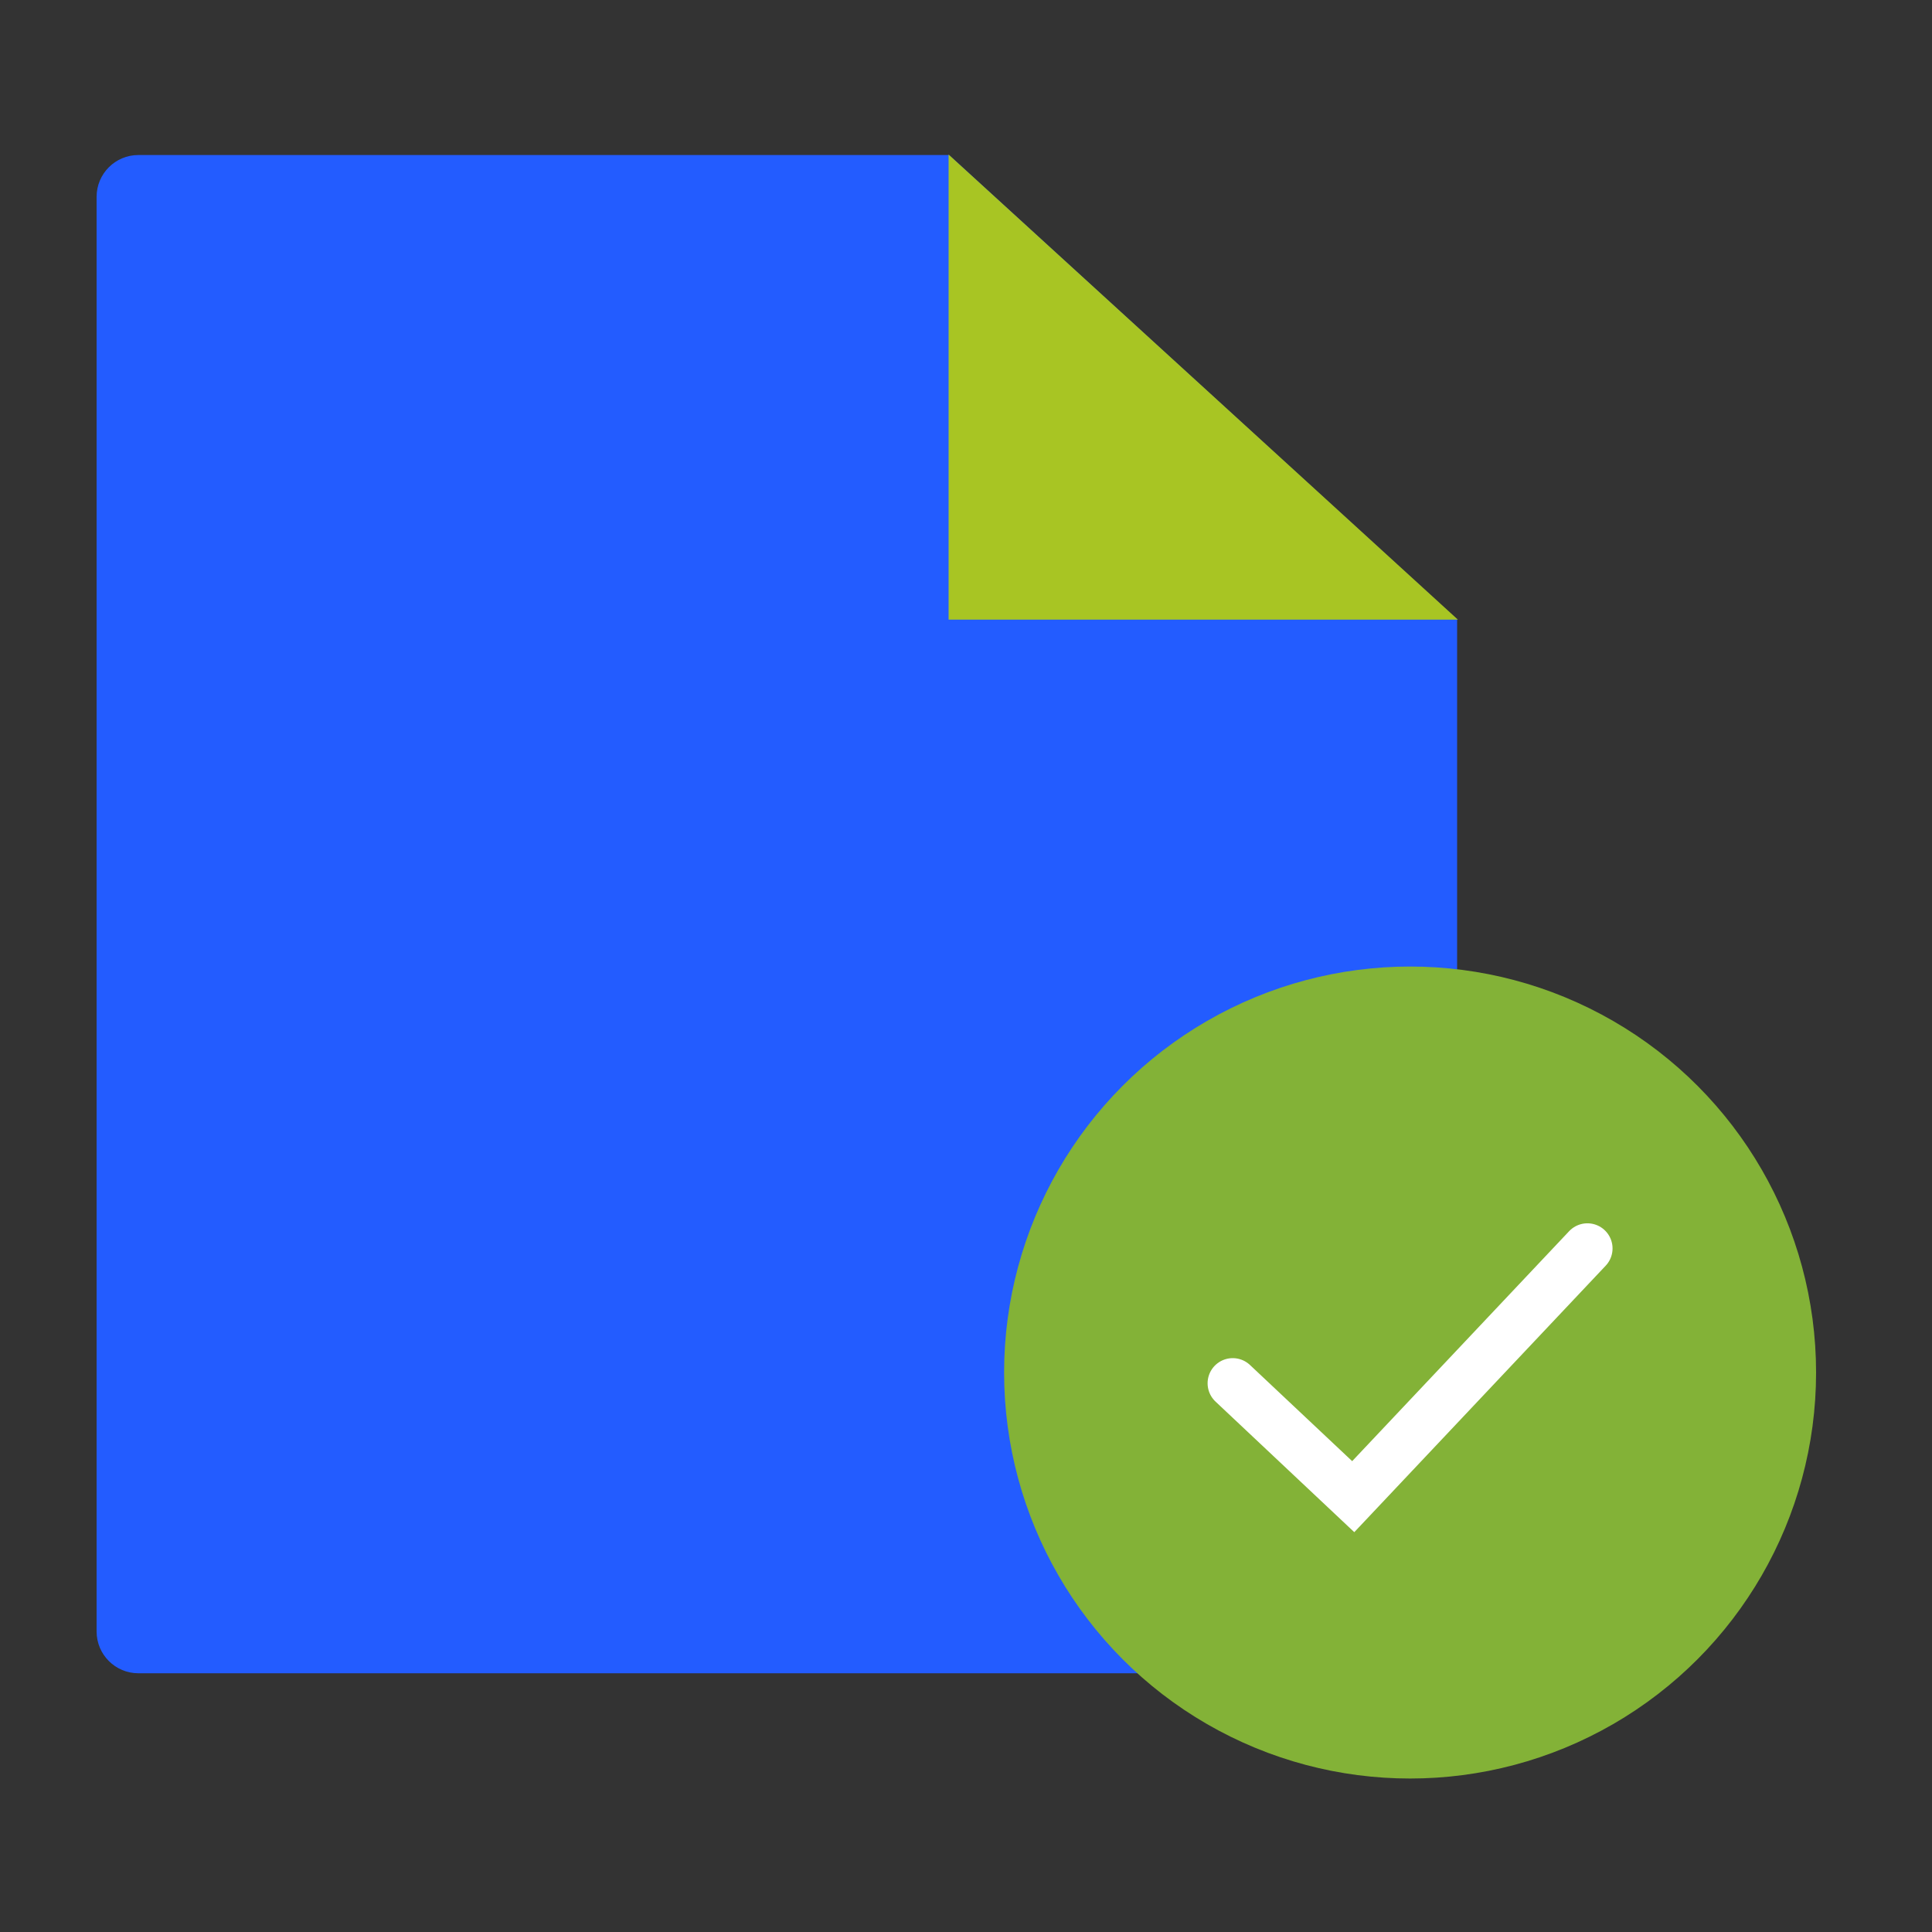
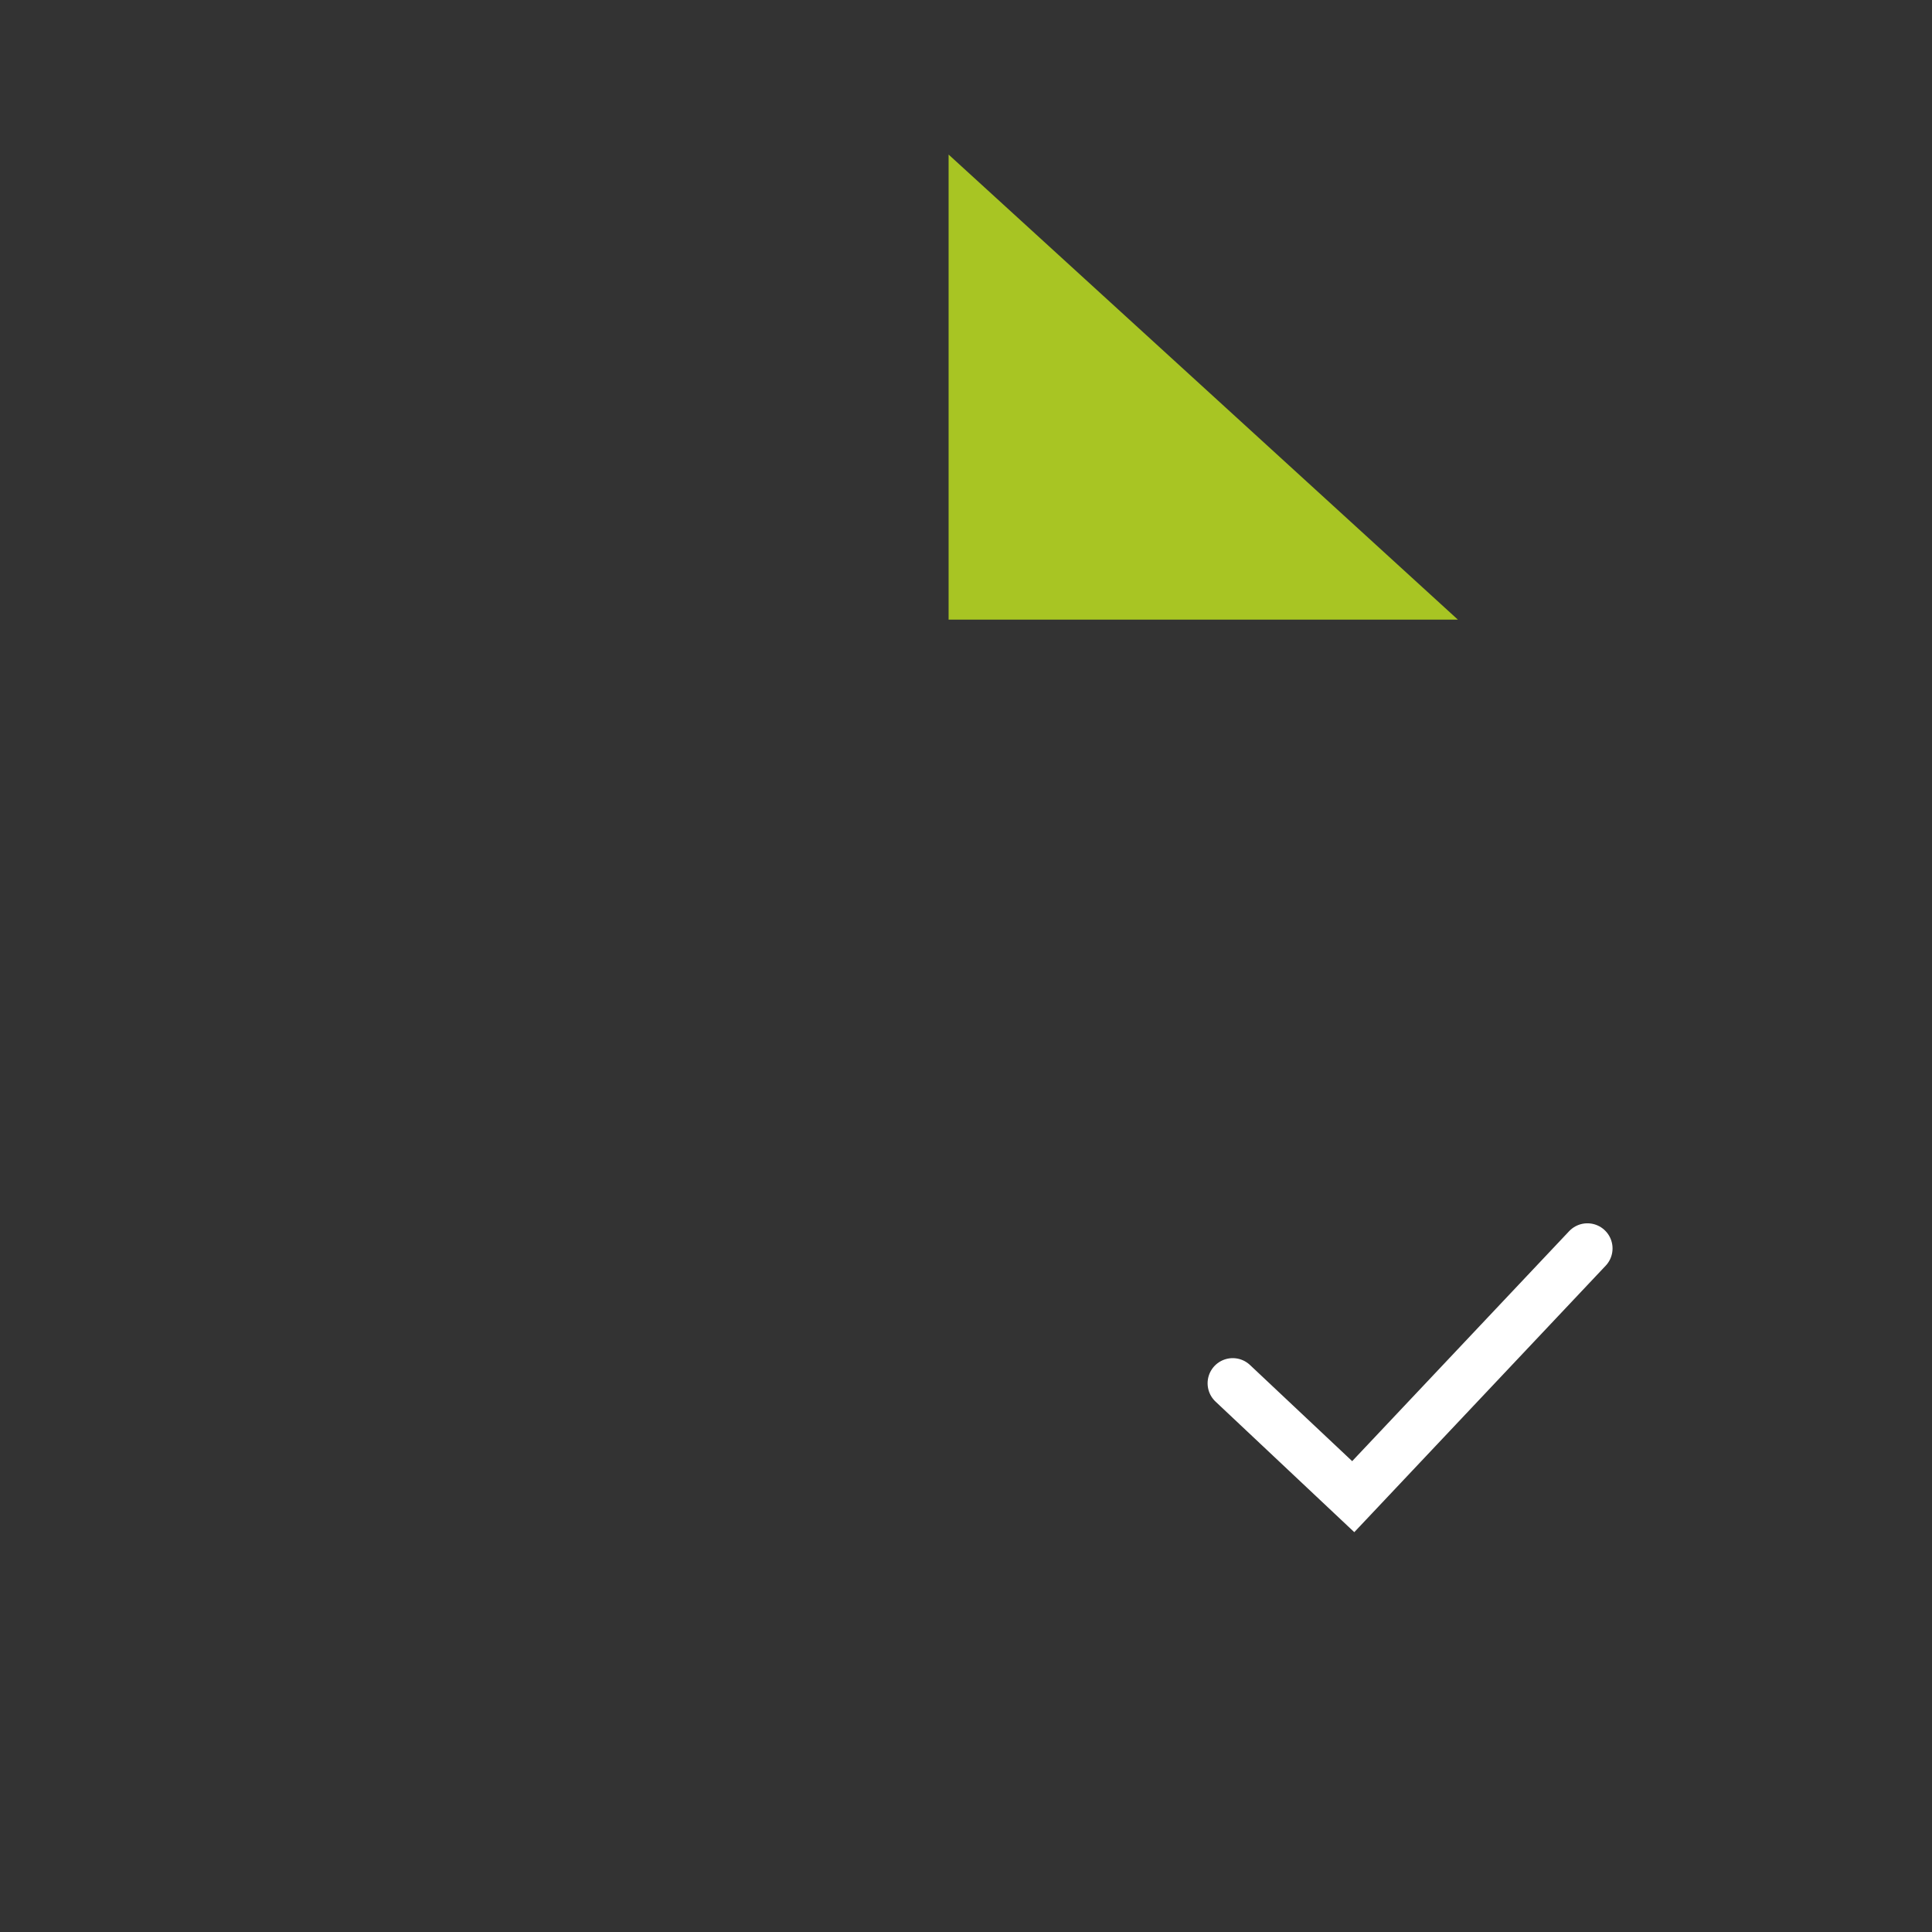
<svg xmlns="http://www.w3.org/2000/svg" width="100" height="100" viewBox="0 0 100 100" fill="none">
  <rect x="0" y="0" width="100" height="100" fill="#333333" stroke="none" />
-   <path d="M5 10.187C5 8.992 5.968 8.024 7.163 8.024H49.121L75.42 32.064V84.445C75.42 85.64 74.451 86.608 73.257 86.608H7.163C5.968 86.608 5 85.64 5 84.445V10.187Z" fill="#235CFF" />
  <g style="mix-blend-mode:multiply">
-     <path d="M49.099 8L75.458 32.071H49.099L49.099 8Z" fill="#A8C523" />
+     <path d="M49.099 8L75.458 32.071H49.099Z" fill="#A8C523" />
  </g>
-   <circle cx="72.986" cy="71.042" r="21.014" fill="#83B237" />
  <path d="M63.806 71.598L70.043 77.467L82.164 64.619" stroke="white" stroke-width="2.602" stroke-linecap="round" />
</svg>